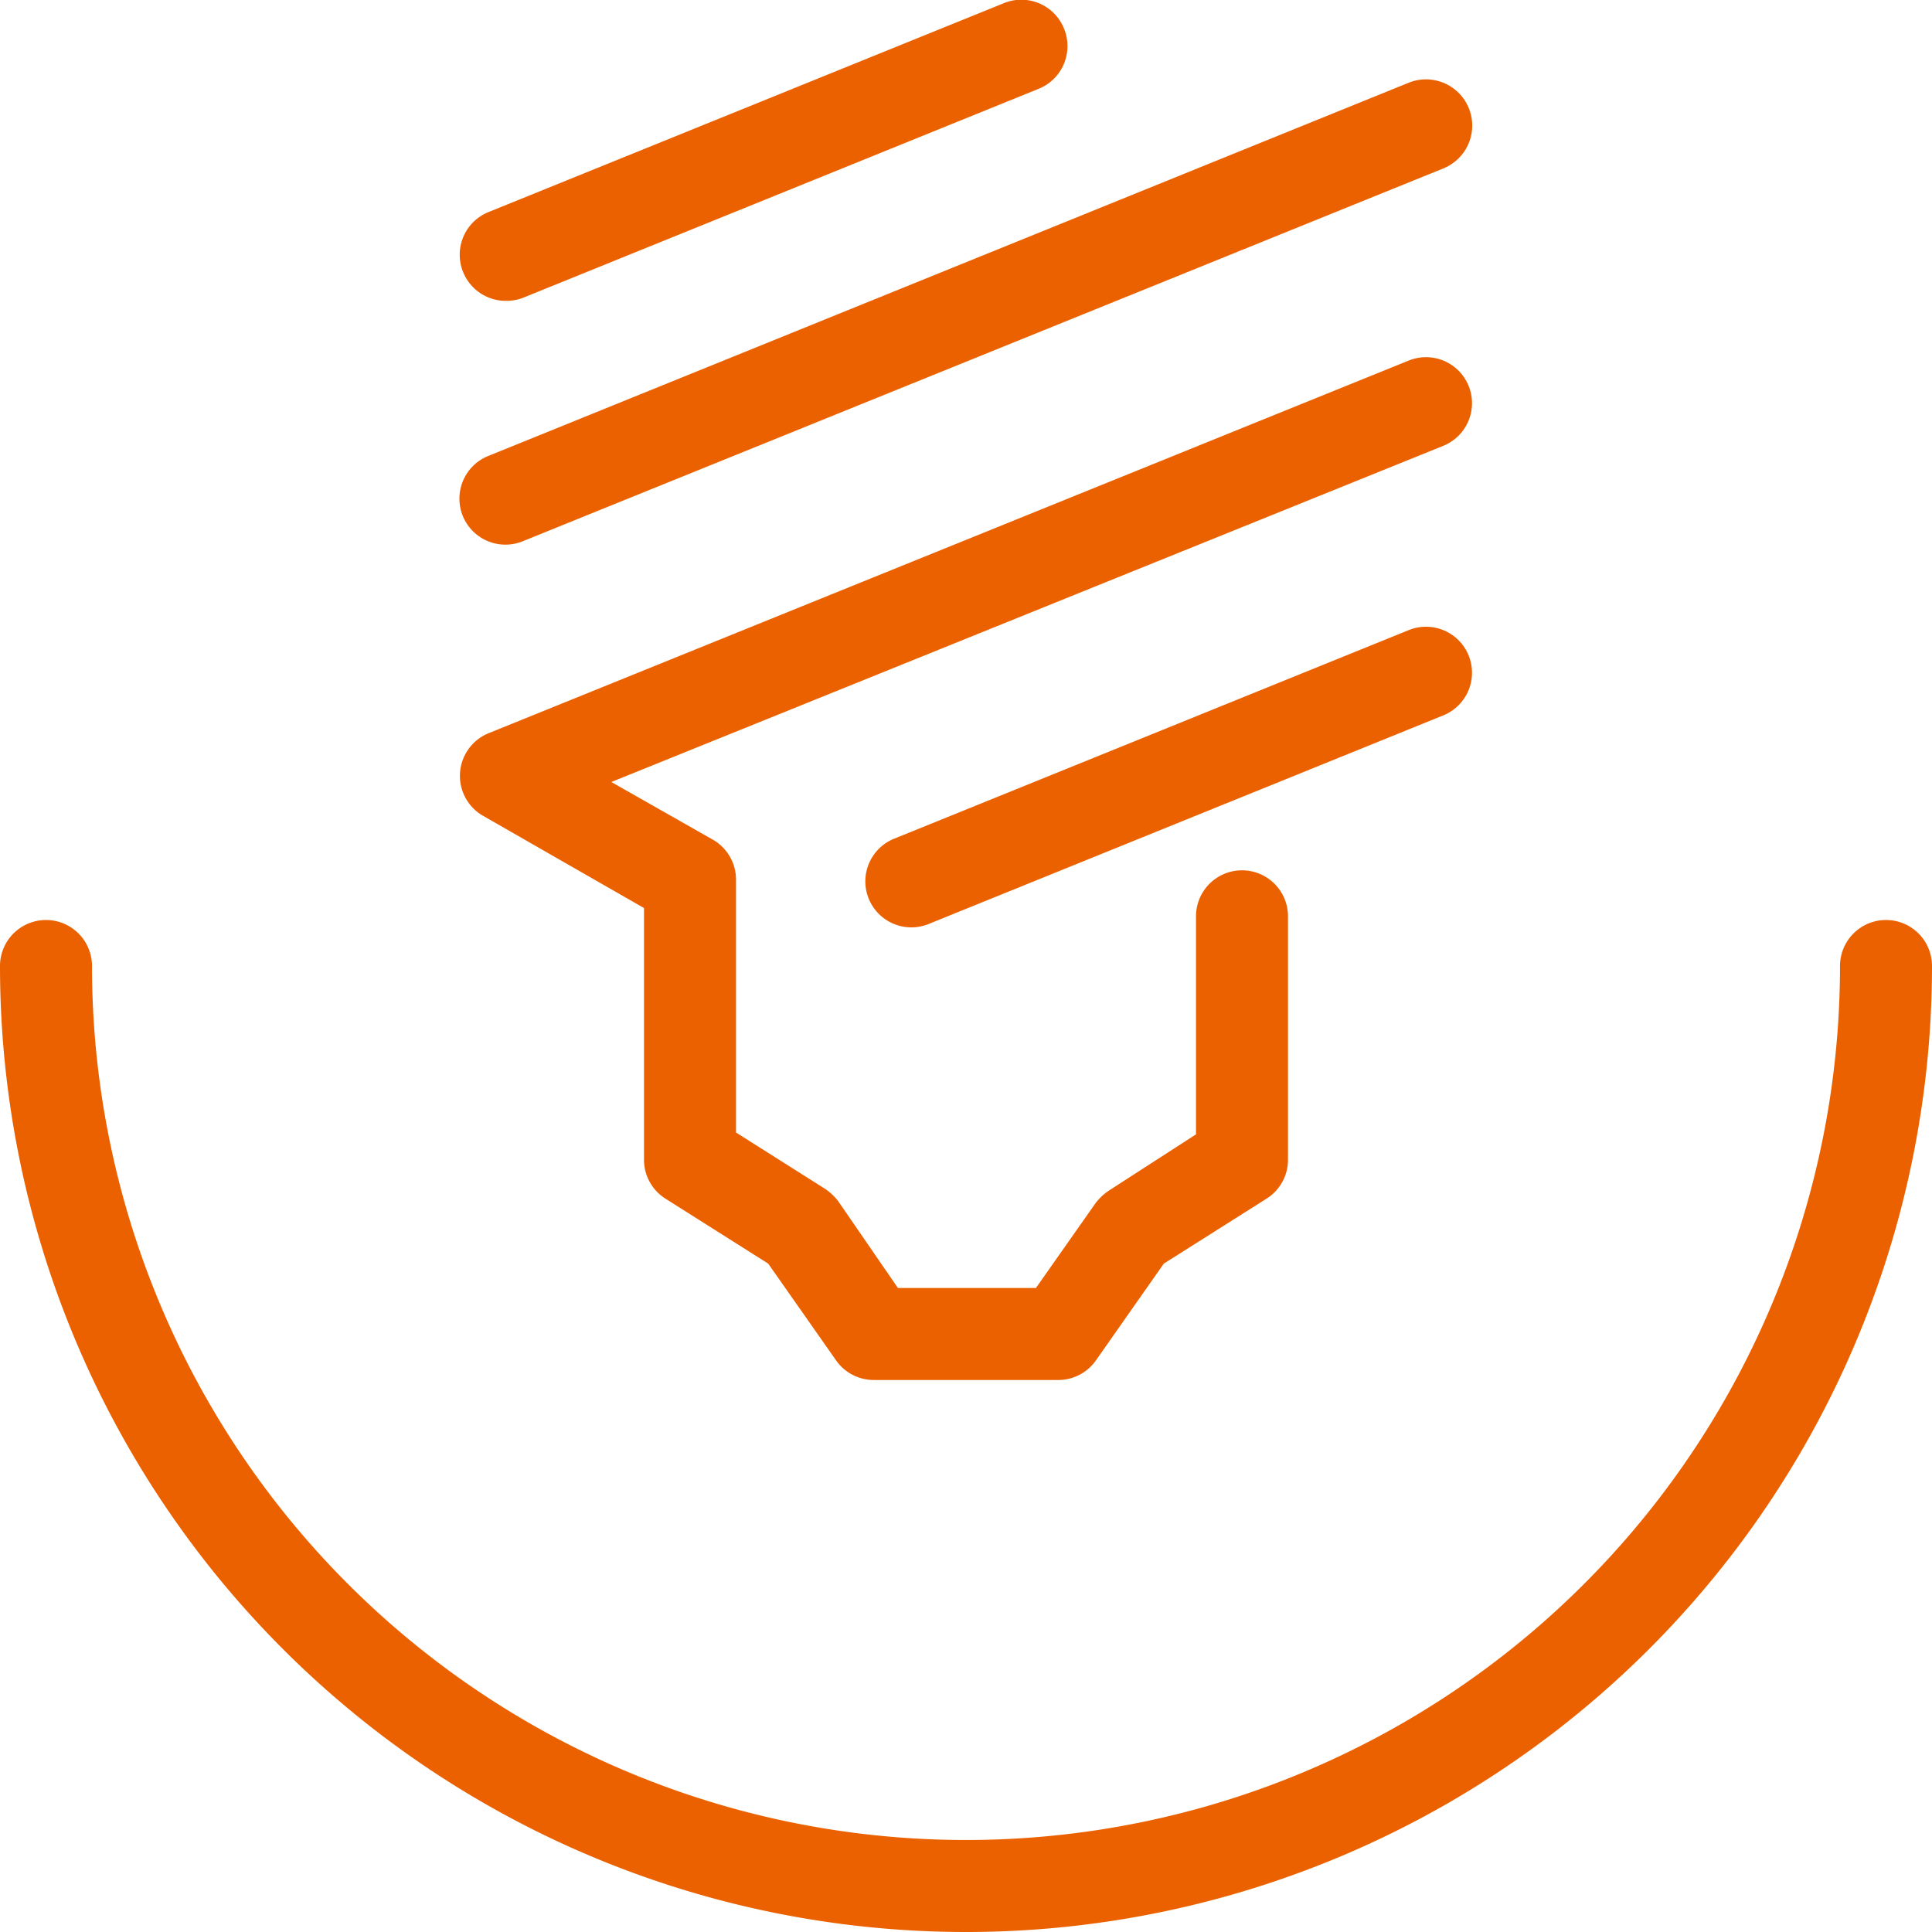
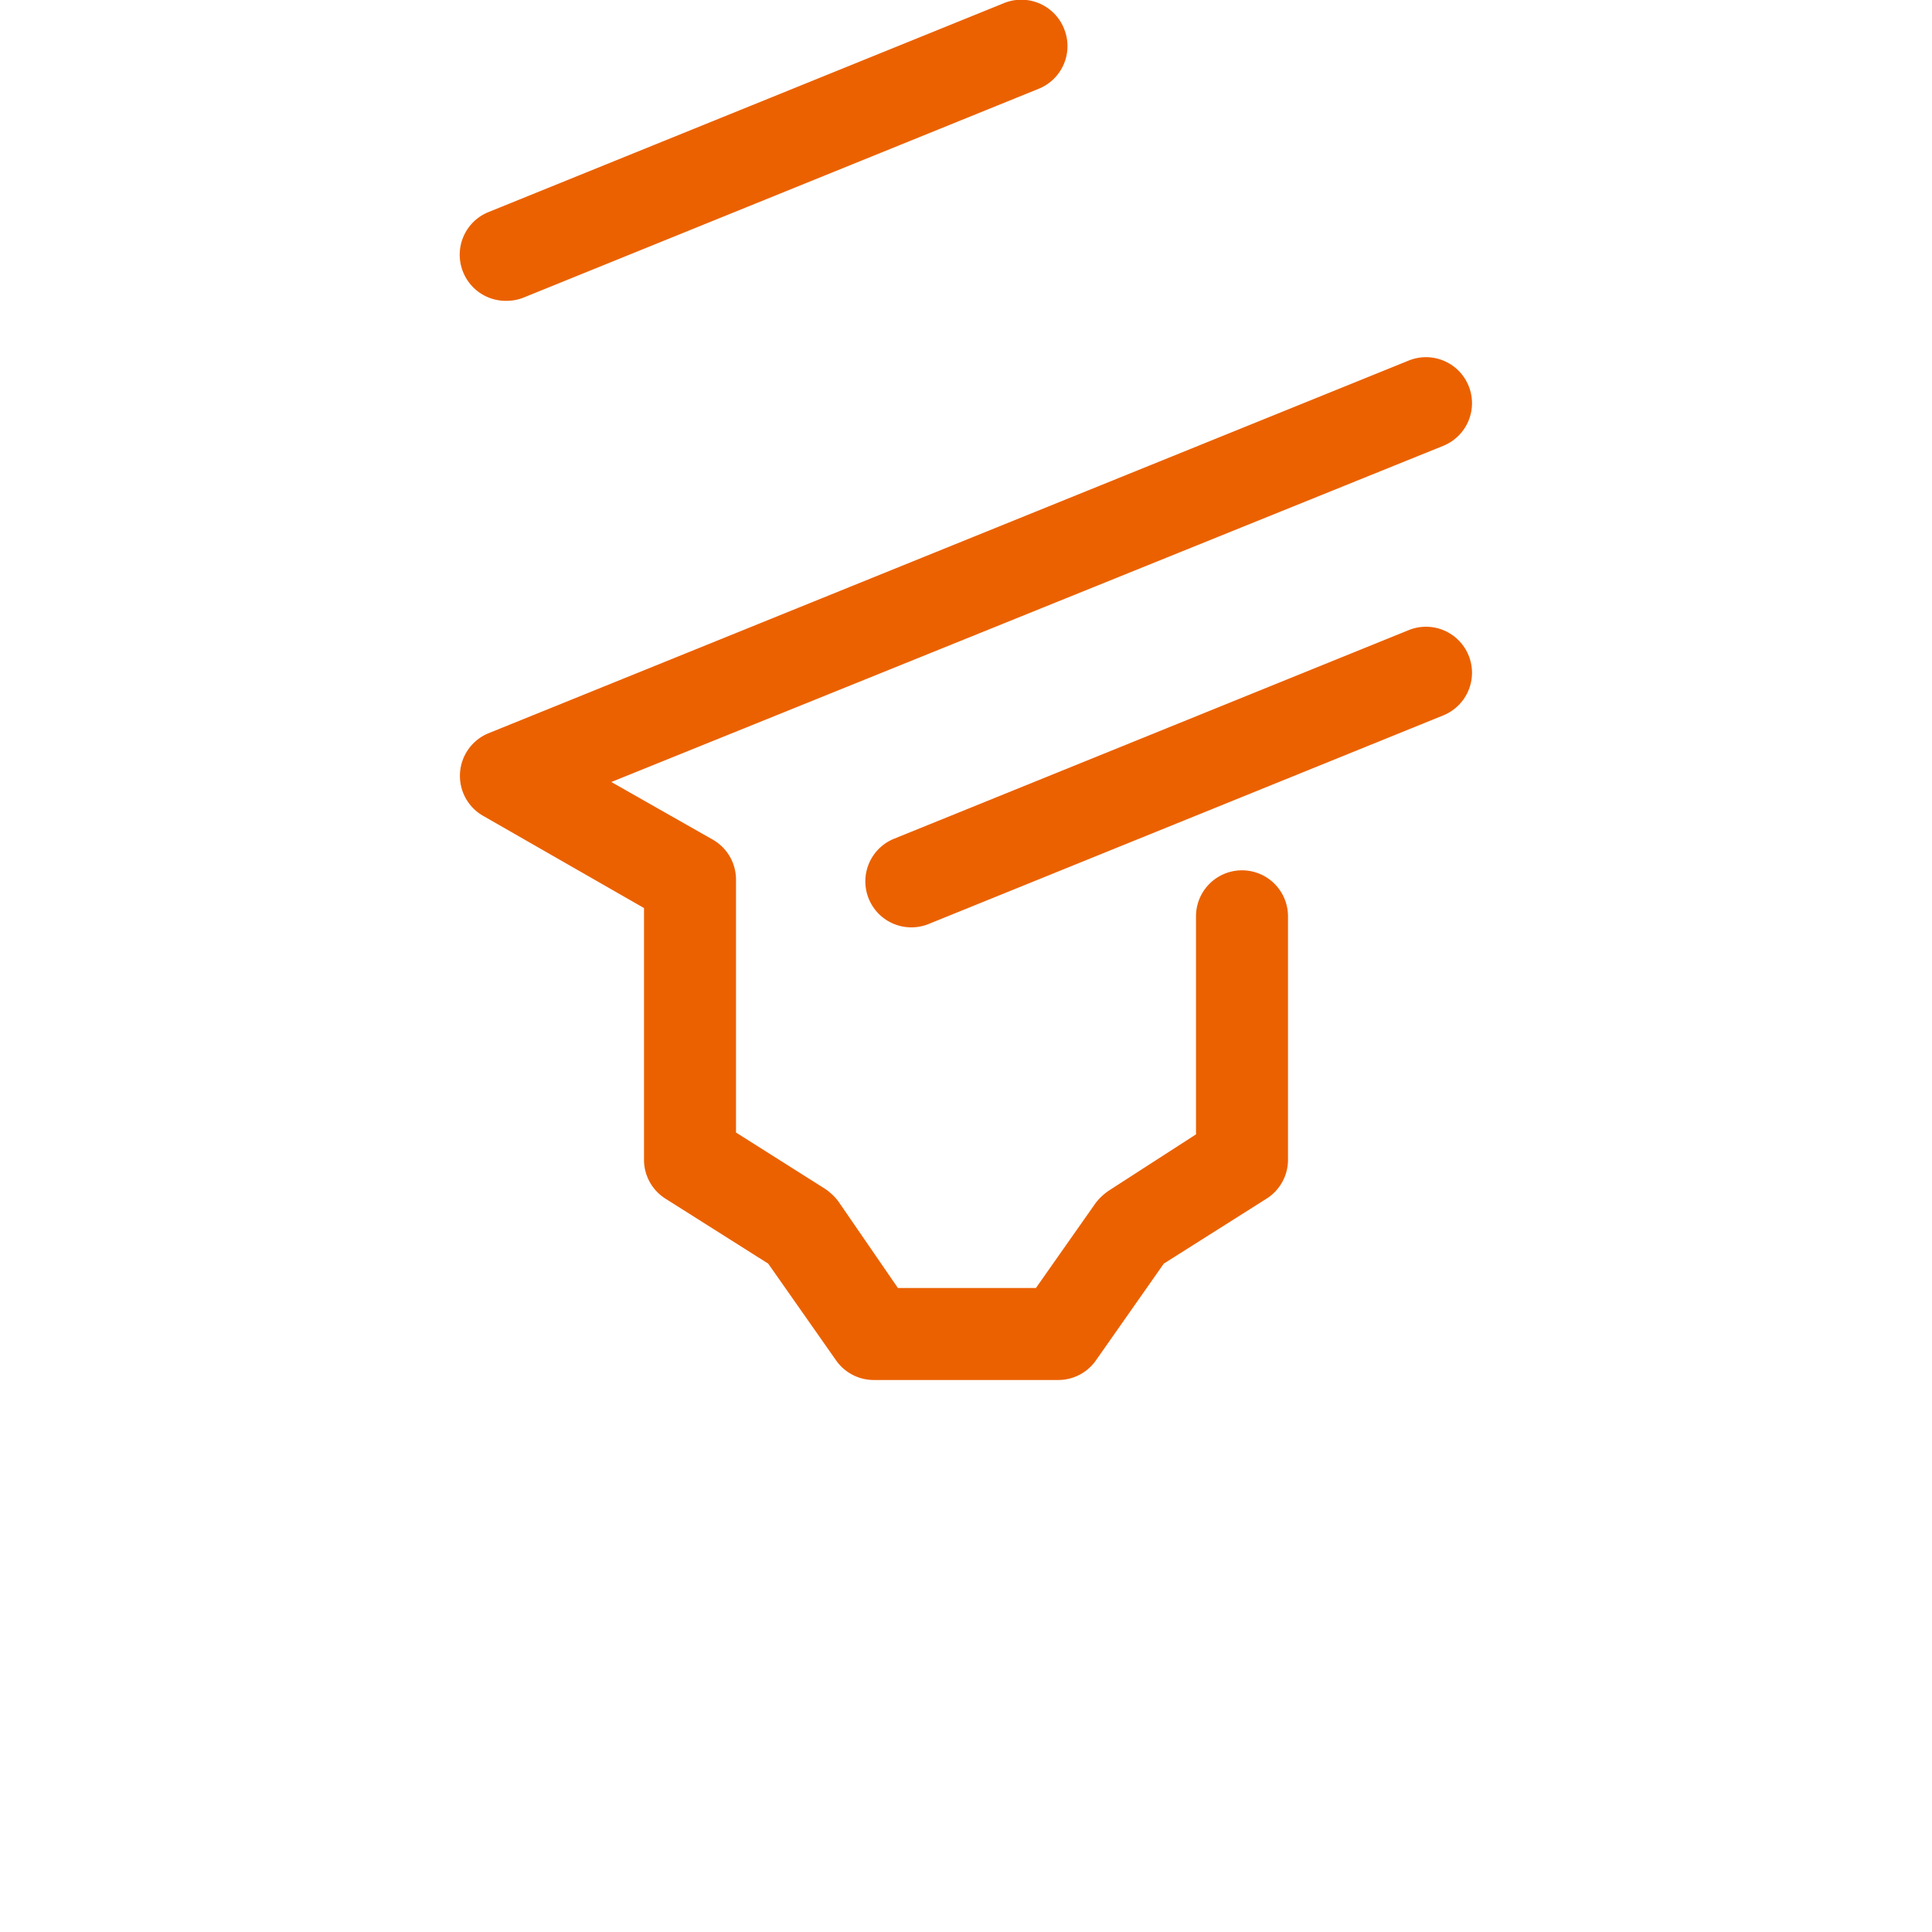
<svg xmlns="http://www.w3.org/2000/svg" viewBox="0 0 42 42" data-name="图层 1" id="图层_1">
  <defs>
    <style>.cls-1{fill:#eb6100;}</style>
  </defs>
-   <path d="M21,42A21,21,0,0,1,0,21a1,1,0,0,1,2,0,19,19,0,0,0,38,0,1,1,0,0,1,2,0A21,21,0,0,1,21,42Z" class="cls-1" />
  <path d="M11,6.54a1,1,0,0,1-.93-.62,1,1,0,0,1,.55-1.31L21.82.07a1,1,0,0,1,1.31.55,1,1,0,0,1-.55,1.31L11.38,6.47A1,1,0,0,1,11,6.54Z" class="cls-1" />
  <path d="M19.8,20.16a1,1,0,0,1-.38-1.92l11.2-4.54a1,1,0,1,1,.76,1.85l-11.2,4.54A1,1,0,0,1,19.8,20.16Z" class="cls-1" />
-   <path d="M11,11.84a1,1,0,0,1-.38-1.93l20-8.11a1,1,0,1,1,.76,1.86l-20,8.1A1,1,0,0,1,11,11.84Z" class="cls-1" />
  <path d="M23,30H19a1,1,0,0,1-.82-.42L16.7,27.47l-2.23-1.41a1,1,0,0,1-.47-.84V19.74l-3.49-2a1,1,0,0,1-.51-.93,1,1,0,0,1,.62-.87l20-8.1a1,1,0,1,1,.76,1.85L13.29,17l2.2,1.25a1,1,0,0,1,.51.87v5.5l1.93,1.22a1.24,1.24,0,0,1,.29.27L19.52,28h3l1.3-1.85a1.24,1.24,0,0,1,.29-.27L26,24.66V19.92a1,1,0,0,1,2,0v5.3a1,1,0,0,1-.47.84L25.3,27.47l-1.48,2.11A1,1,0,0,1,23,30Z" class="cls-1" />
</svg>